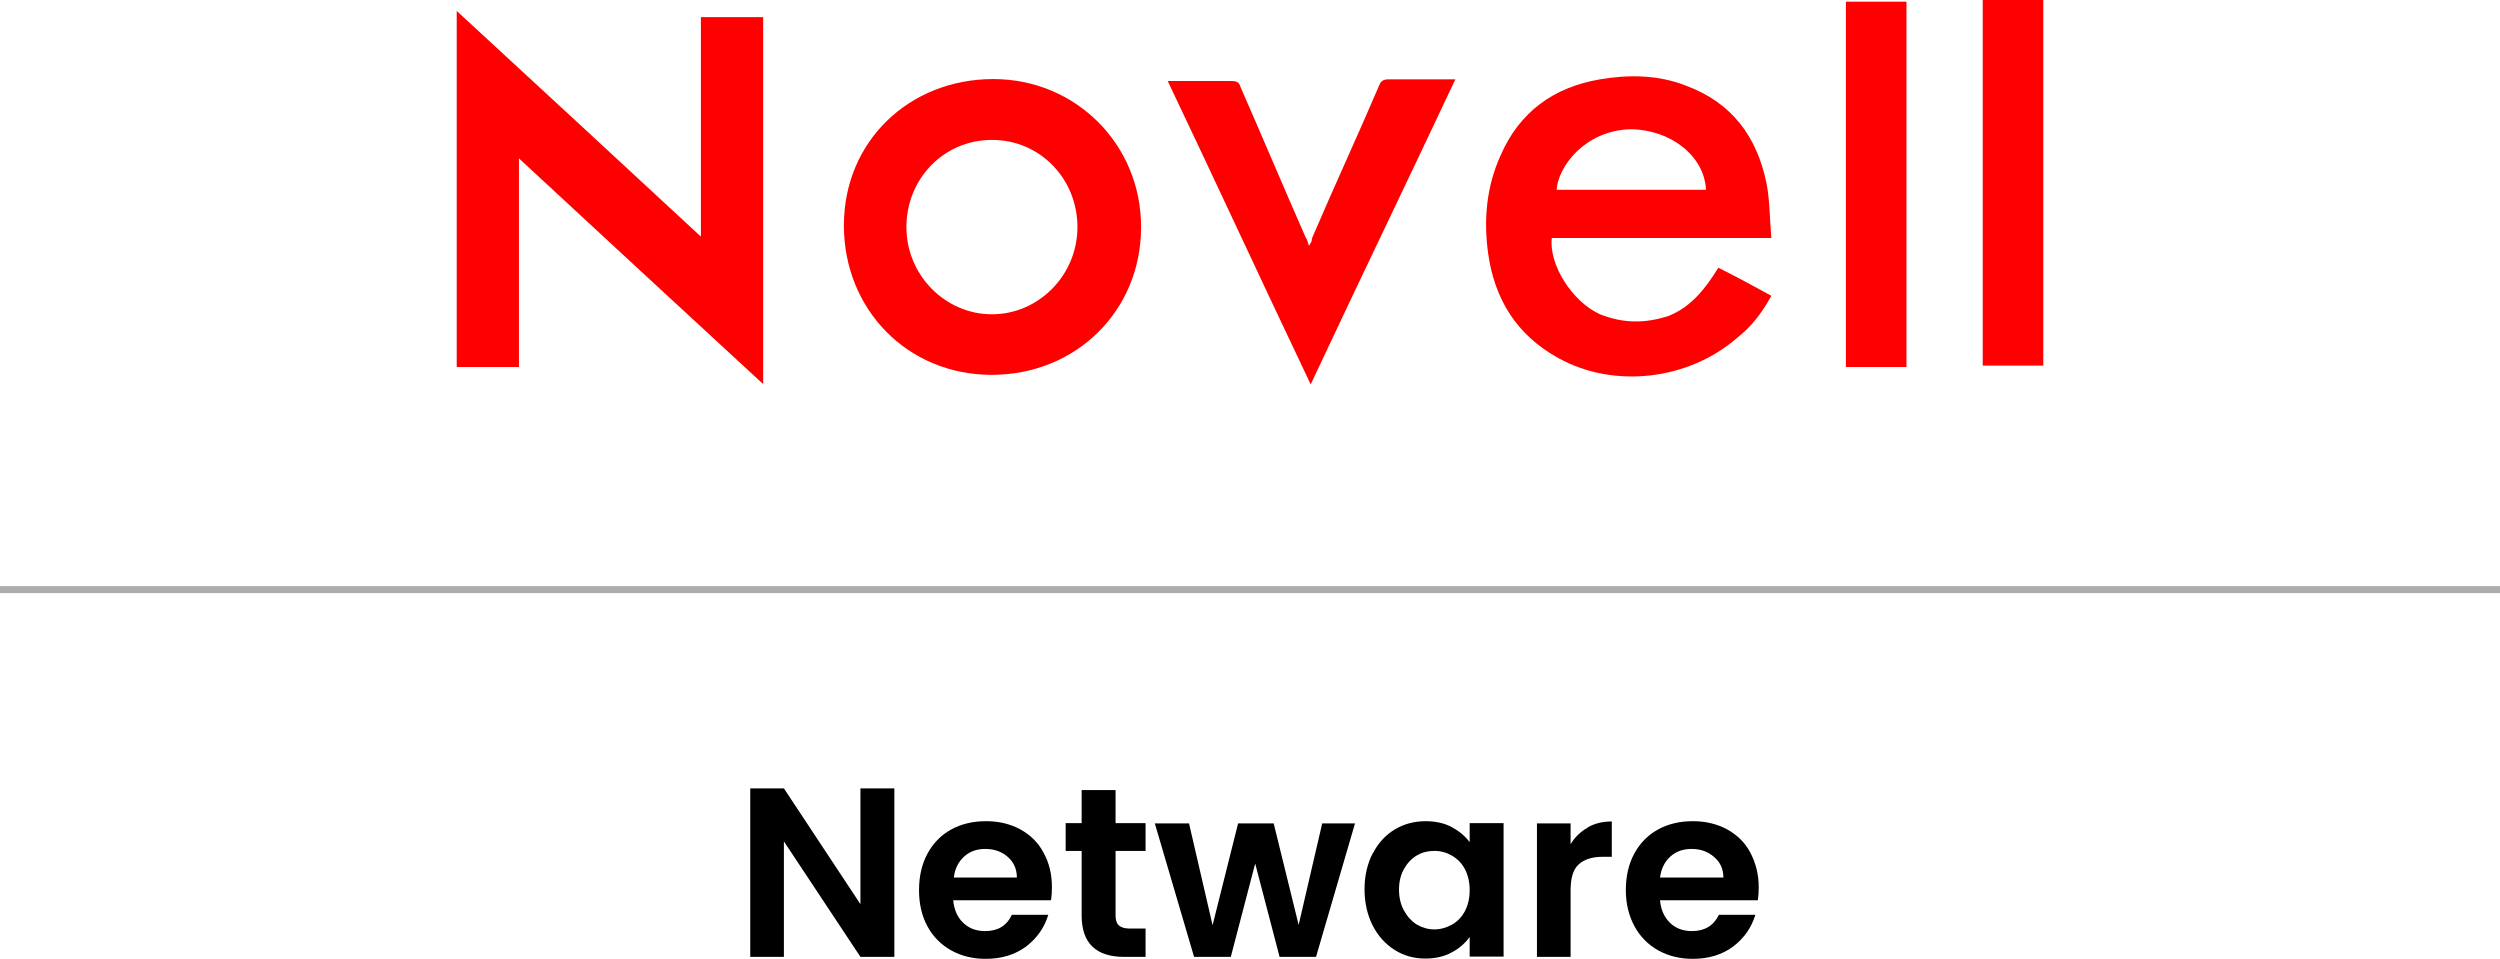
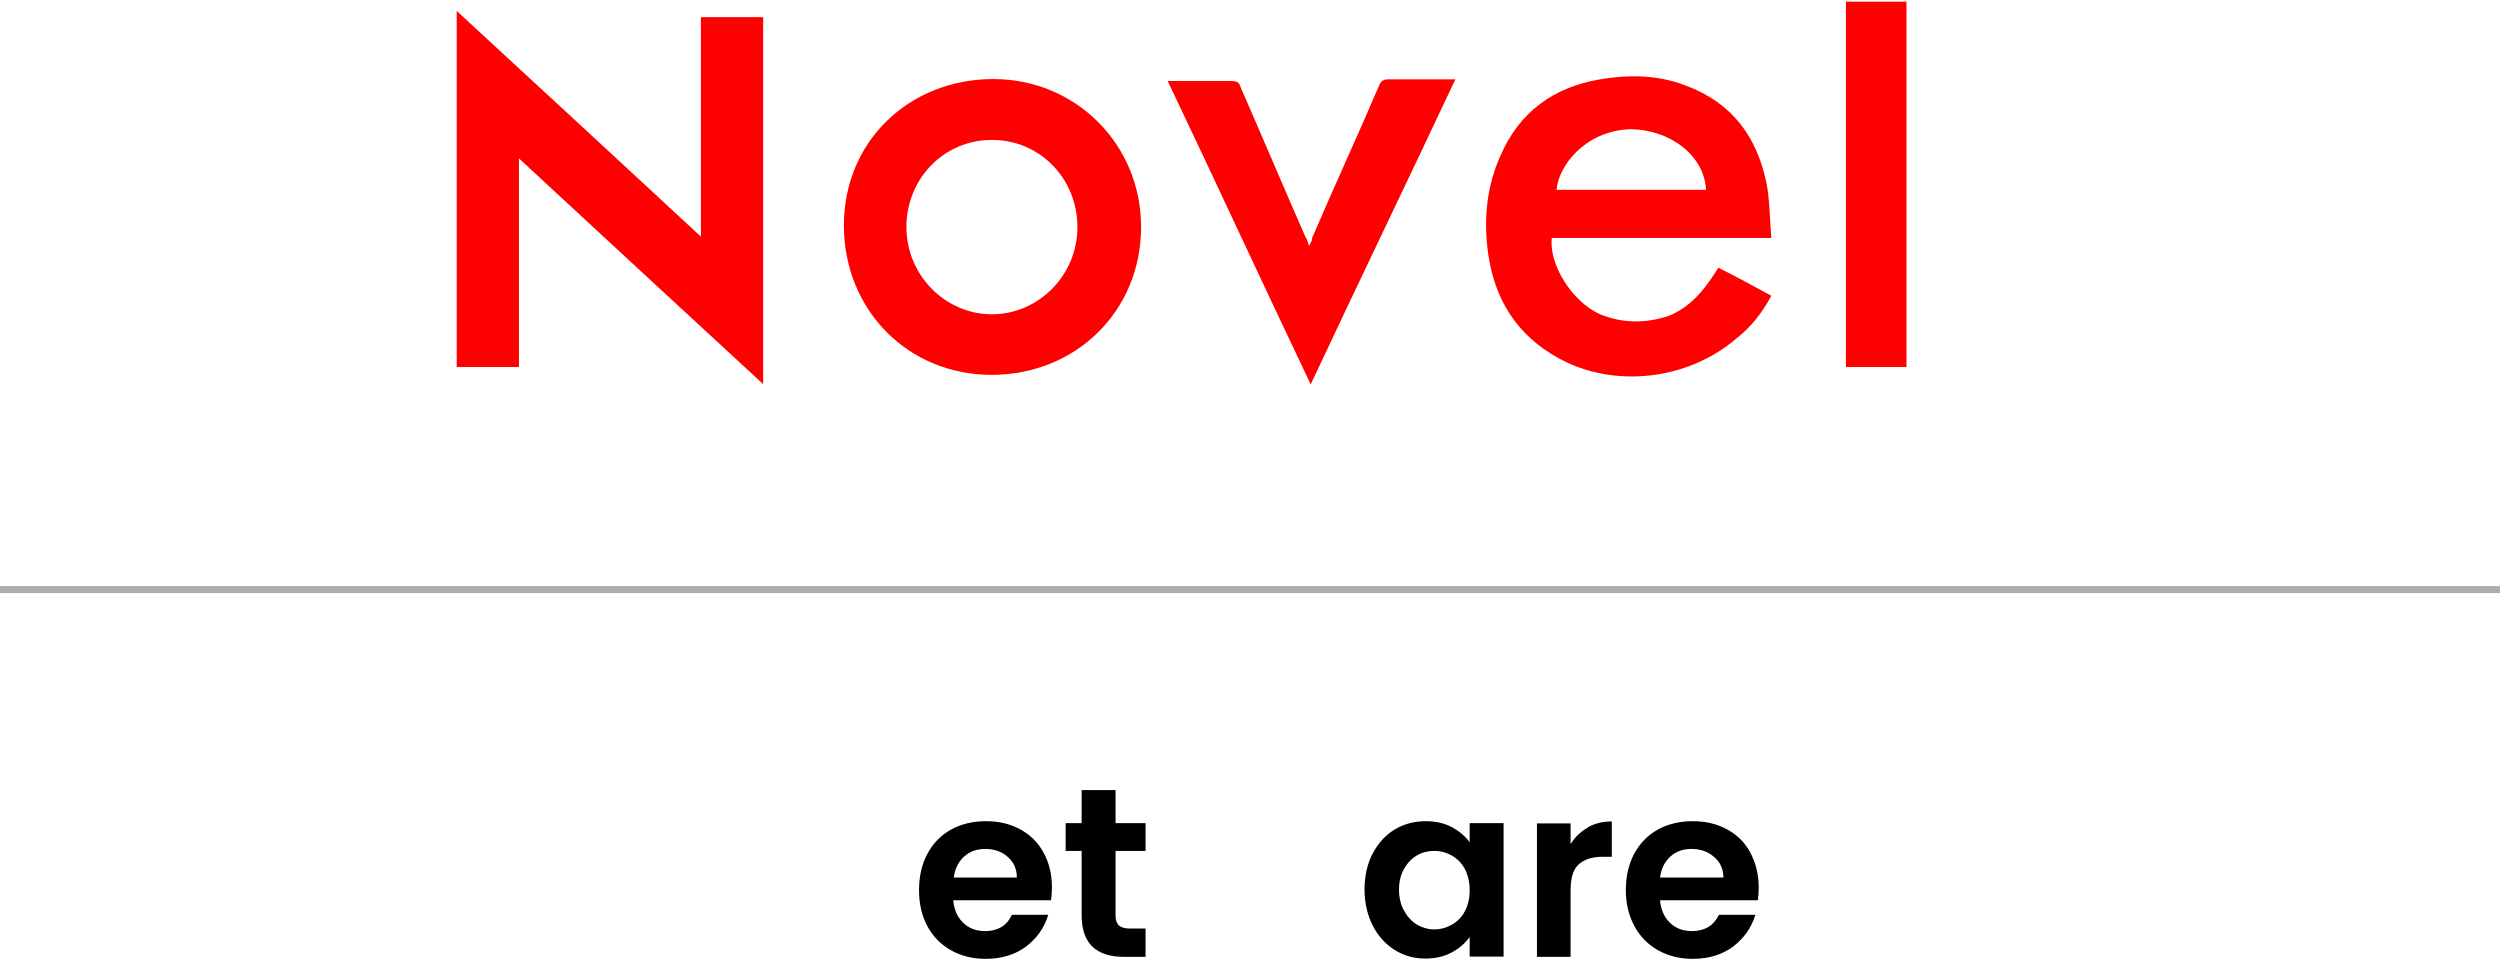
<svg xmlns="http://www.w3.org/2000/svg" id="Layer_2" data-name="Layer 2" viewBox="0 0 89.17 34.21">
  <defs>
    <style>
      .cls-1, .cls-2 {
        stroke-width: 0px;
      }

      .cls-2 {
        fill: red;
      }

      .cls-3 {
        fill: none;
        stroke: #adadad;
        stroke-miterlimit: 10;
        stroke-width: .25px;
      }
    </style>
  </defs>
  <g id="Layer_1-2" data-name="Layer 1">
    <g>
      <line class="cls-3" y1="21.03" x2="89.17" y2="21.03" />
      <g>
-         <path class="cls-1" d="M31.9,34.13h-1.21l-2.73-4.12v4.12h-1.2v-6.01h1.2l2.73,4.13v-4.13h1.21v6.01Z" />
        <path class="cls-1" d="M37.48,32.11h-3.48c.03.34.15.61.36.81.21.2.47.29.78.29.45,0,.77-.19.95-.58h1.3c-.14.46-.4.83-.79,1.13-.39.29-.87.44-1.44.44-.46,0-.87-.1-1.23-.3-.36-.2-.65-.49-.85-.86-.2-.37-.3-.8-.3-1.29s.1-.93.3-1.3c.2-.37.48-.66.84-.86.36-.2.78-.3,1.25-.3s.86.1,1.22.29c.36.2.64.47.83.83.2.36.3.77.3,1.23,0,.17-.01.33-.03.46ZM36.27,31.3c0-.31-.12-.56-.33-.74-.22-.19-.48-.28-.8-.28-.3,0-.55.09-.75.27s-.33.43-.37.75h2.26Z" />
        <path class="cls-1" d="M39.79,30.36v2.3c0,.16.04.28.12.35.08.07.21.11.39.11h.56v1.01h-.76c-1.01,0-1.52-.49-1.52-1.48v-2.3h-.57v-.99h.57v-1.18h1.21v1.18h1.07v.99h-1.07Z" />
-         <path class="cls-1" d="M48.33,29.37l-1.39,4.76h-1.3l-.87-3.33-.87,3.33h-1.31l-1.4-4.76h1.22l.84,3.63.91-3.63h1.27l.89,3.62.84-3.62h1.15Z" />
        <path class="cls-1" d="M48.96,30.45c.19-.37.45-.66.78-.86.33-.2.7-.3,1.11-.3.35,0,.67.07.93.21s.48.32.64.54v-.68h1.21v4.76h-1.21v-.7c-.16.22-.37.41-.64.55-.27.15-.59.22-.94.22-.4,0-.77-.1-1.1-.31-.33-.21-.59-.5-.78-.87-.19-.38-.29-.81-.29-1.29s.1-.91.29-1.28ZM52.25,31c-.11-.21-.27-.37-.46-.48-.19-.11-.4-.17-.63-.17s-.43.05-.62.16c-.19.11-.34.27-.46.48s-.18.46-.18.74.06.54.18.75c.12.22.27.38.46.5.19.11.4.17.62.17s.43-.06.63-.17c.19-.11.35-.27.46-.48s.17-.46.17-.75-.06-.54-.17-.75Z" />
        <path class="cls-1" d="M56.63,29.51c.25-.14.53-.21.86-.21v1.26h-.32c-.38,0-.66.09-.86.27s-.29.49-.29.93v2.37h-1.2v-4.76h1.2v.74c.15-.25.36-.45.61-.59Z" />
        <path class="cls-1" d="M62.69,32.11h-3.48c.03.34.15.61.36.81.21.2.47.29.78.29.45,0,.77-.19.96-.58h1.3c-.14.46-.4.83-.79,1.13-.39.29-.87.44-1.44.44-.46,0-.87-.1-1.23-.3-.36-.2-.65-.49-.85-.86-.2-.37-.31-.8-.31-1.29s.1-.93.3-1.3c.2-.37.48-.66.84-.86.36-.2.78-.3,1.25-.3s.86.1,1.22.29c.36.2.64.47.83.83s.3.77.3,1.23c0,.17-.01.33-.03.46ZM61.47,31.3c0-.31-.12-.56-.34-.74-.22-.19-.48-.28-.8-.28-.3,0-.55.09-.75.27-.2.18-.33.43-.37.75h2.26Z" />
      </g>
      <g>
        <path class="cls-2" d="M18.51,13.09h-2.22V.39c2.89,2.66,5.77,5.33,8.71,8.05V.61h2.22v13.09c-2.89-2.66-5.77-5.33-8.71-8.05,0,2.55,0,4.99,0,7.44Z" />
        <path class="cls-2" d="M63.17,8.49h-7.82c-.11.94.72,2.27,1.72,2.72.83.33,1.61.33,2.44.06.83-.33,1.33-1,1.78-1.72.67.33,1.28.67,1.89,1-.33.61-.72,1.11-1.22,1.5-1.72,1.5-4.38,1.83-6.38.72-1.5-.83-2.27-2.11-2.5-3.72-.17-1.22-.06-2.39.44-3.5.67-1.55,1.89-2.44,3.55-2.72,1-.17,2.05-.17,3.05.22,1.66.61,2.55,1.83,2.89,3.5.11.55.11,1.22.17,1.94ZM55.52,6.77h5.33c-.06-1.22-1.28-2.16-2.72-2.16-1.61.06-2.55,1.33-2.61,2.16Z" />
        <path class="cls-2" d="M40.7,8.1c0,3-2.33,5.27-5.33,5.27s-5.27-2.33-5.27-5.33,2.33-5.22,5.33-5.22c2.94,0,5.27,2.33,5.27,5.27ZM38.43,8.1c0-1.72-1.33-3.11-3.05-3.11s-3.05,1.39-3.05,3.11,1.39,3.11,3.05,3.11,3.05-1.39,3.05-3.11Z" />
        <path class="cls-2" d="M51.91,2.83c-1.72,3.66-3.44,7.21-5.16,10.88-1.72-3.61-3.38-7.21-5.1-10.82h2.27c.22,0,.28.06.33.22.78,1.78,1.55,3.61,2.33,5.38.06.06.06.17.11.28.06-.11.11-.17.11-.28.78-1.83,1.61-3.61,2.39-5.44.06-.17.17-.22.33-.22.89,0,1.61,0,2.39,0Z" />
        <path class="cls-2" d="M68,13.09h-2.16V.06h2.16v13.04Z" />
-         <path class="cls-2" d="M70.72,0h2.16v13.04h-2.16V0Z" />
      </g>
    </g>
  </g>
</svg>